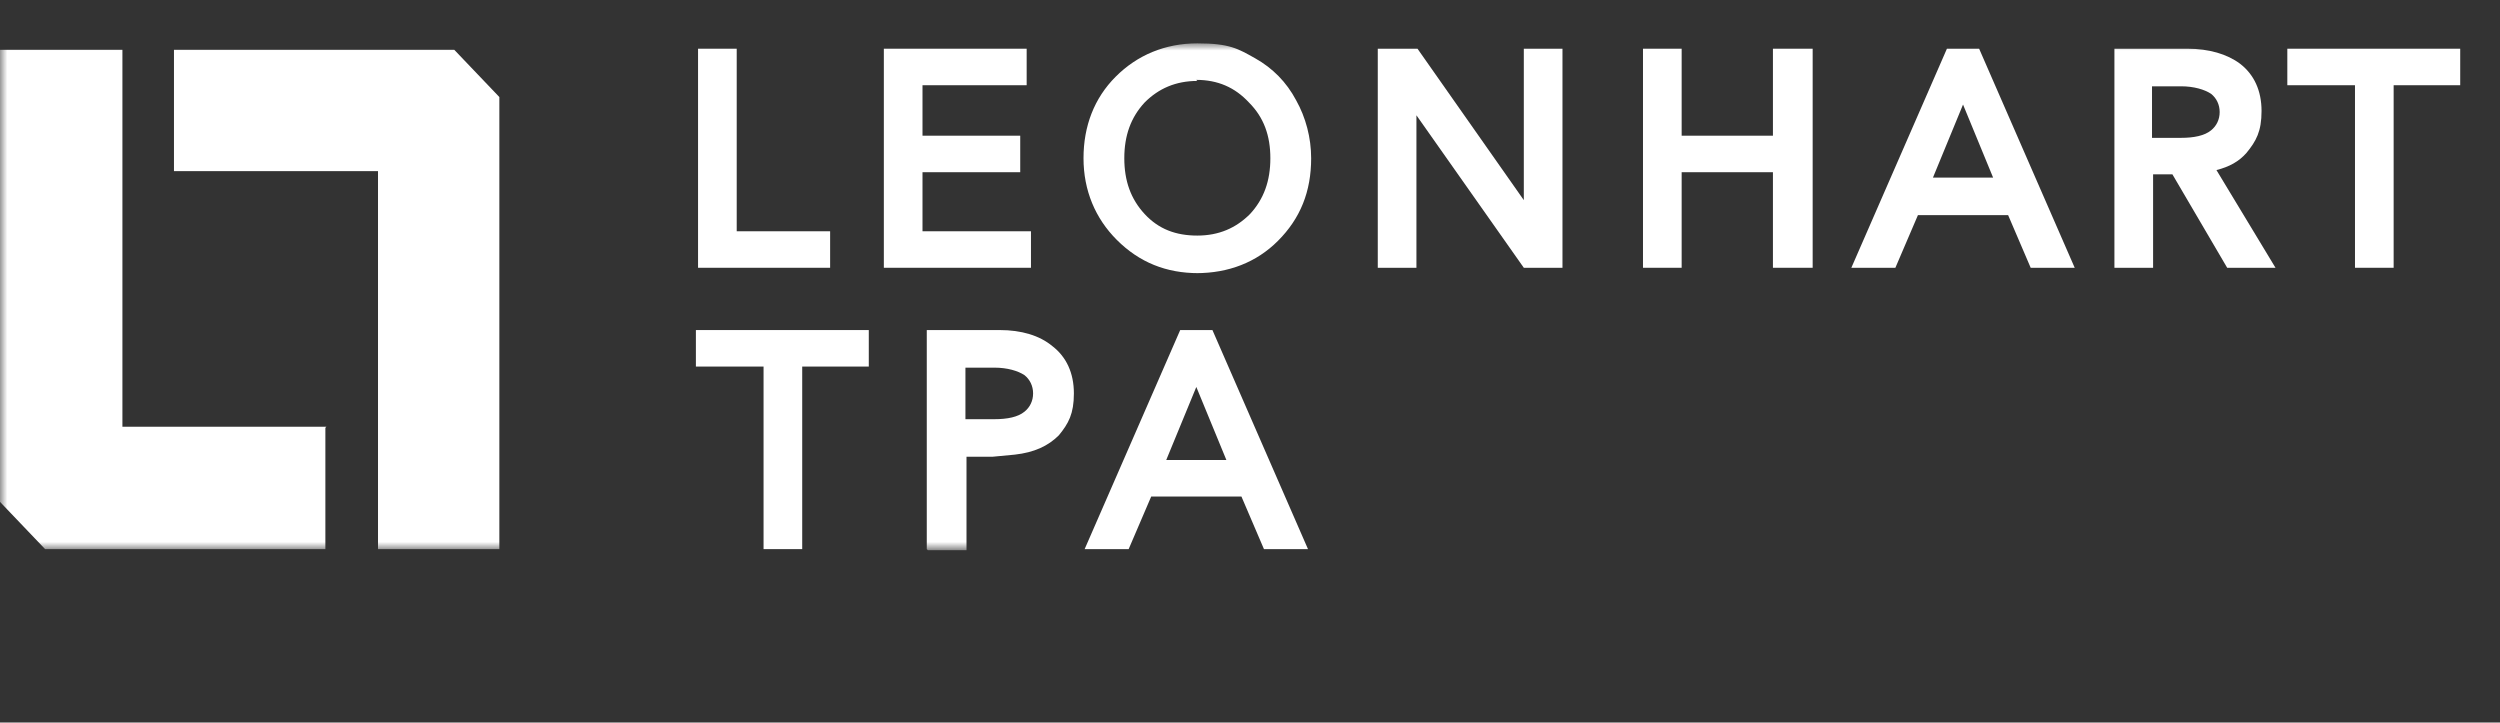
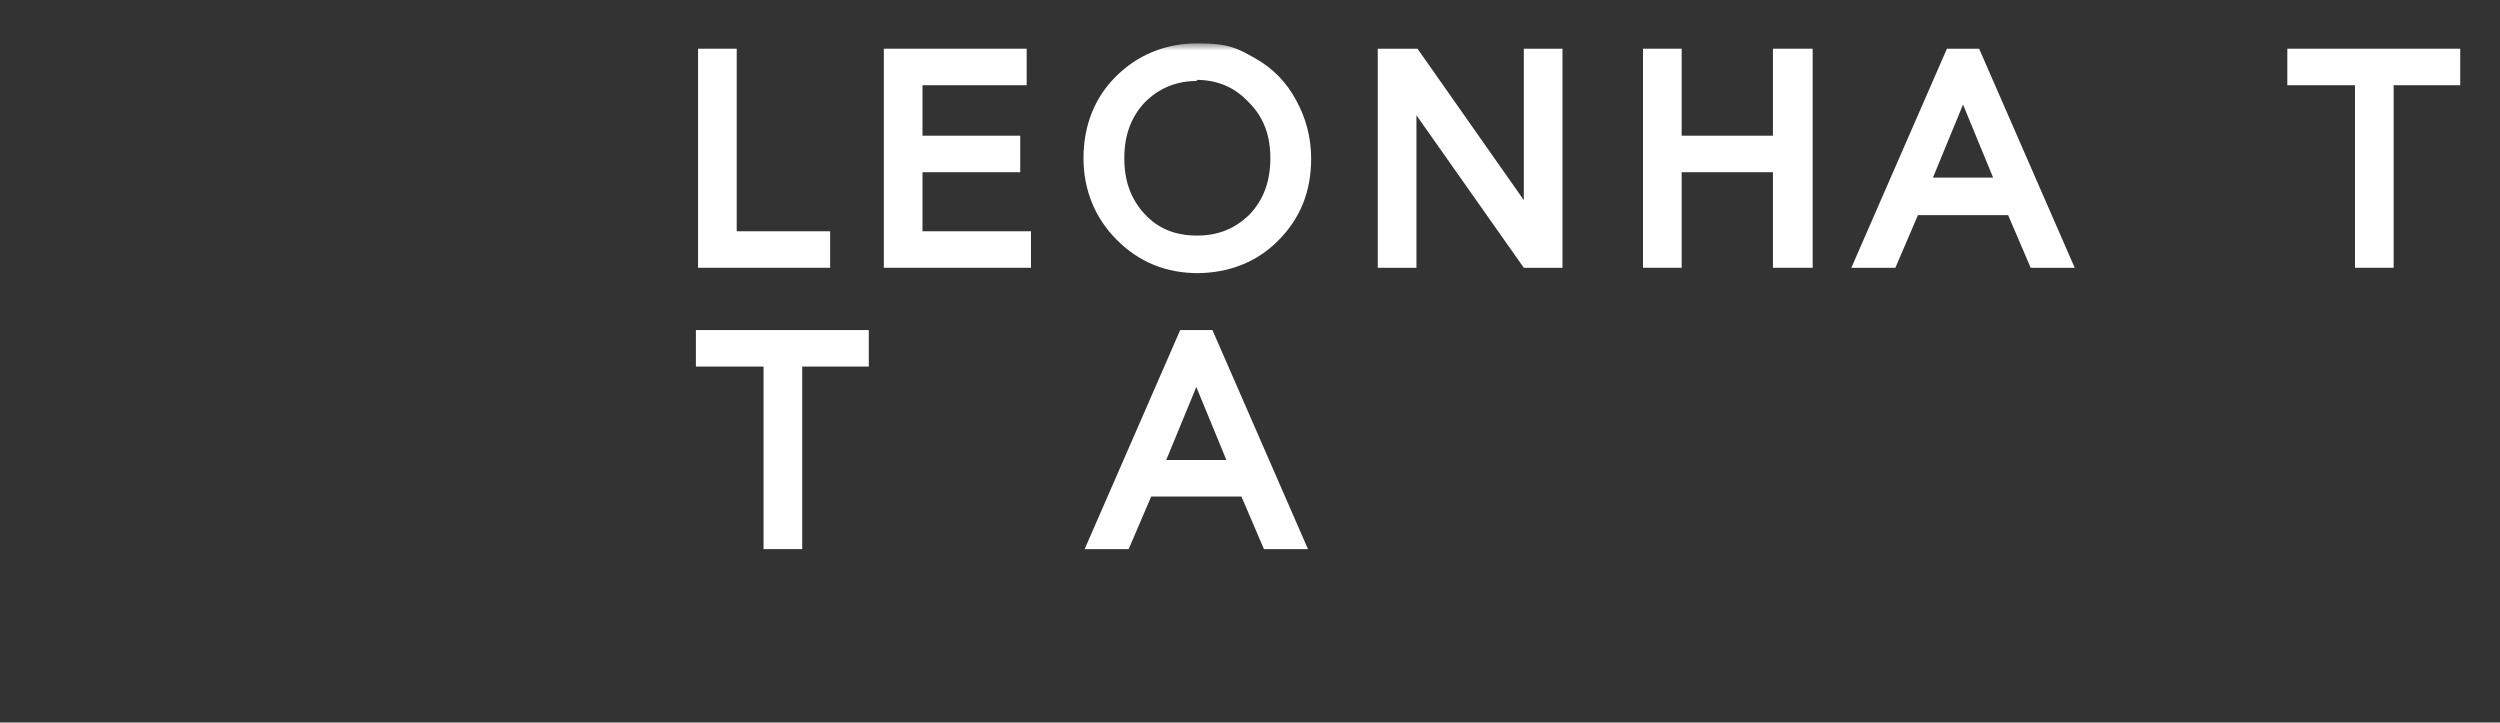
<svg xmlns="http://www.w3.org/2000/svg" width="173" height="50" viewBox="0 0 173 50" fill="none">
  <rect x="0" y="0" width="173" height="50" fill="#333333" stroke="none" />
  <path d="M48.305 18.53V3.371H50.98V16.004H57.445V18.53H48.305Z" fill="white" />
  <path d="M61.162 18.53V3.371H71.045V5.898H63.837V9.39H70.6V11.917H63.837V16.004H71.343V18.53H61.162Z" fill="white" />
  <mask id="mask0_3620_30062" style="mask-type:luminance" maskUnits="userSpaceOnUse" x="0" y="3" width="171" height="35">
    <path d="M170.244 3H0V38H170.244V3Z" fill="white" />
  </mask>
  <g mask="url(#mask0_3620_30062)">
    <path d="M82.856 5.601C81.369 5.601 80.18 6.121 79.214 7.087C78.248 8.127 77.802 9.391 77.802 10.951C77.802 12.512 78.248 13.775 79.214 14.815C80.18 15.856 81.369 16.302 82.856 16.302C84.342 16.302 85.531 15.781 86.497 14.815C87.463 13.775 87.909 12.512 87.909 10.951C87.909 9.391 87.463 8.127 86.422 7.087C85.456 6.047 84.267 5.527 82.781 5.527M82.93 18.902C80.701 18.902 78.843 18.159 77.282 16.599C75.796 15.113 74.979 13.181 74.979 10.951C74.979 8.722 75.722 6.79 77.208 5.304C78.694 3.817 80.626 3 82.856 3C85.085 3 85.679 3.372 86.868 4.04C88.057 4.709 89.023 5.675 89.692 6.938C90.361 8.127 90.732 9.539 90.732 10.951C90.732 13.255 89.989 15.113 88.429 16.673C86.942 18.159 85.01 18.902 82.781 18.902" fill="white" />
  </g>
  <path d="M105.448 18.53L98.017 7.978V18.53H95.342V3.371H98.091L105.448 13.849V3.371H108.123V18.53H105.448Z" fill="white" />
  <path d="M122.687 18.53V11.917H116.37V18.53H113.695V3.371H116.37V9.39H122.687V3.371H125.436V18.53H122.687Z" fill="white" />
  <mask id="mask1_3620_30062" style="mask-type:luminance" maskUnits="userSpaceOnUse" x="0" y="3" width="171" height="35">
-     <path d="M170.244 3H0V38H170.244V3Z" fill="white" />
-   </mask>
+     </mask>
  <g mask="url(#mask1_3620_30062)">
    <path d="M150.926 9.539C151.817 9.539 152.56 9.39 153.006 9.019C153.378 8.721 153.601 8.276 153.601 7.755C153.601 7.235 153.378 6.789 153.006 6.492C152.56 6.195 151.817 5.972 150.926 5.972H148.919V9.539H150.926ZM154.121 18.53L150.331 12.065H148.994V18.53H146.318V3.371H151.371C152.858 3.371 154.121 3.743 155.013 4.411C155.979 5.155 156.499 6.269 156.499 7.681C156.499 9.093 156.127 9.762 155.458 10.579C154.938 11.174 154.27 11.545 153.378 11.768L157.465 18.53H154.27H154.121Z" fill="white" />
    <path d="M68.814 29.008C69.706 29.008 70.449 28.859 70.895 28.487C71.267 28.19 71.49 27.744 71.49 27.224C71.49 26.704 71.267 26.258 70.895 25.961C70.449 25.664 69.706 25.441 68.814 25.441H66.808V29.008H68.814ZM64.133 37.999V22.84H69.186C70.672 22.84 71.935 23.211 72.827 23.954C73.793 24.698 74.313 25.812 74.313 27.224C74.313 28.636 73.942 29.305 73.273 30.122C72.53 30.865 71.564 31.311 70.226 31.46L68.666 31.608H66.882V38.073H64.207L64.133 37.999Z" fill="white" />
  </g>
  <path d="M48.156 22.84V25.366H52.838V37.999H55.513V25.366H60.12V22.84H48.156Z" fill="white" />
  <path d="M158.283 3.371V5.898H162.965V18.53H165.64V5.898H170.247V3.371H158.283Z" fill="white" />
  <path d="M82.785 26.778L84.865 31.831H80.704L82.785 26.778ZM81.67 22.84L75.057 37.999H78.103L79.664 34.358H85.906L87.466 37.999H90.513L83.9 22.84H81.67Z" fill="white" />
  <path d="M137.922 12.288L135.842 7.235L133.761 12.288H137.922ZM140.523 18.53L138.963 14.889H132.72L131.16 18.53H128.113L134.727 3.371H136.956L143.57 18.53H140.523Z" fill="white" />
  <mask id="mask2_3620_30062" style="mask-type:luminance" maskUnits="userSpaceOnUse" x="0" y="3" width="171" height="35">
-     <path d="M170.244 3H0V38H170.244V3Z" fill="white" />
-   </mask>
+     </mask>
  <g mask="url(#mask2_3620_30062)">
-     <path d="M22.59 29.528H8.471V3.445H0V34.73L3.121 37.999H22.516V29.602L22.59 29.528Z" fill="white" />
    <path d="M12.039 11.842H26.158V37.999H34.555V6.715L31.434 3.445H12.039V11.842Z" fill="white" />
  </g>
</svg>